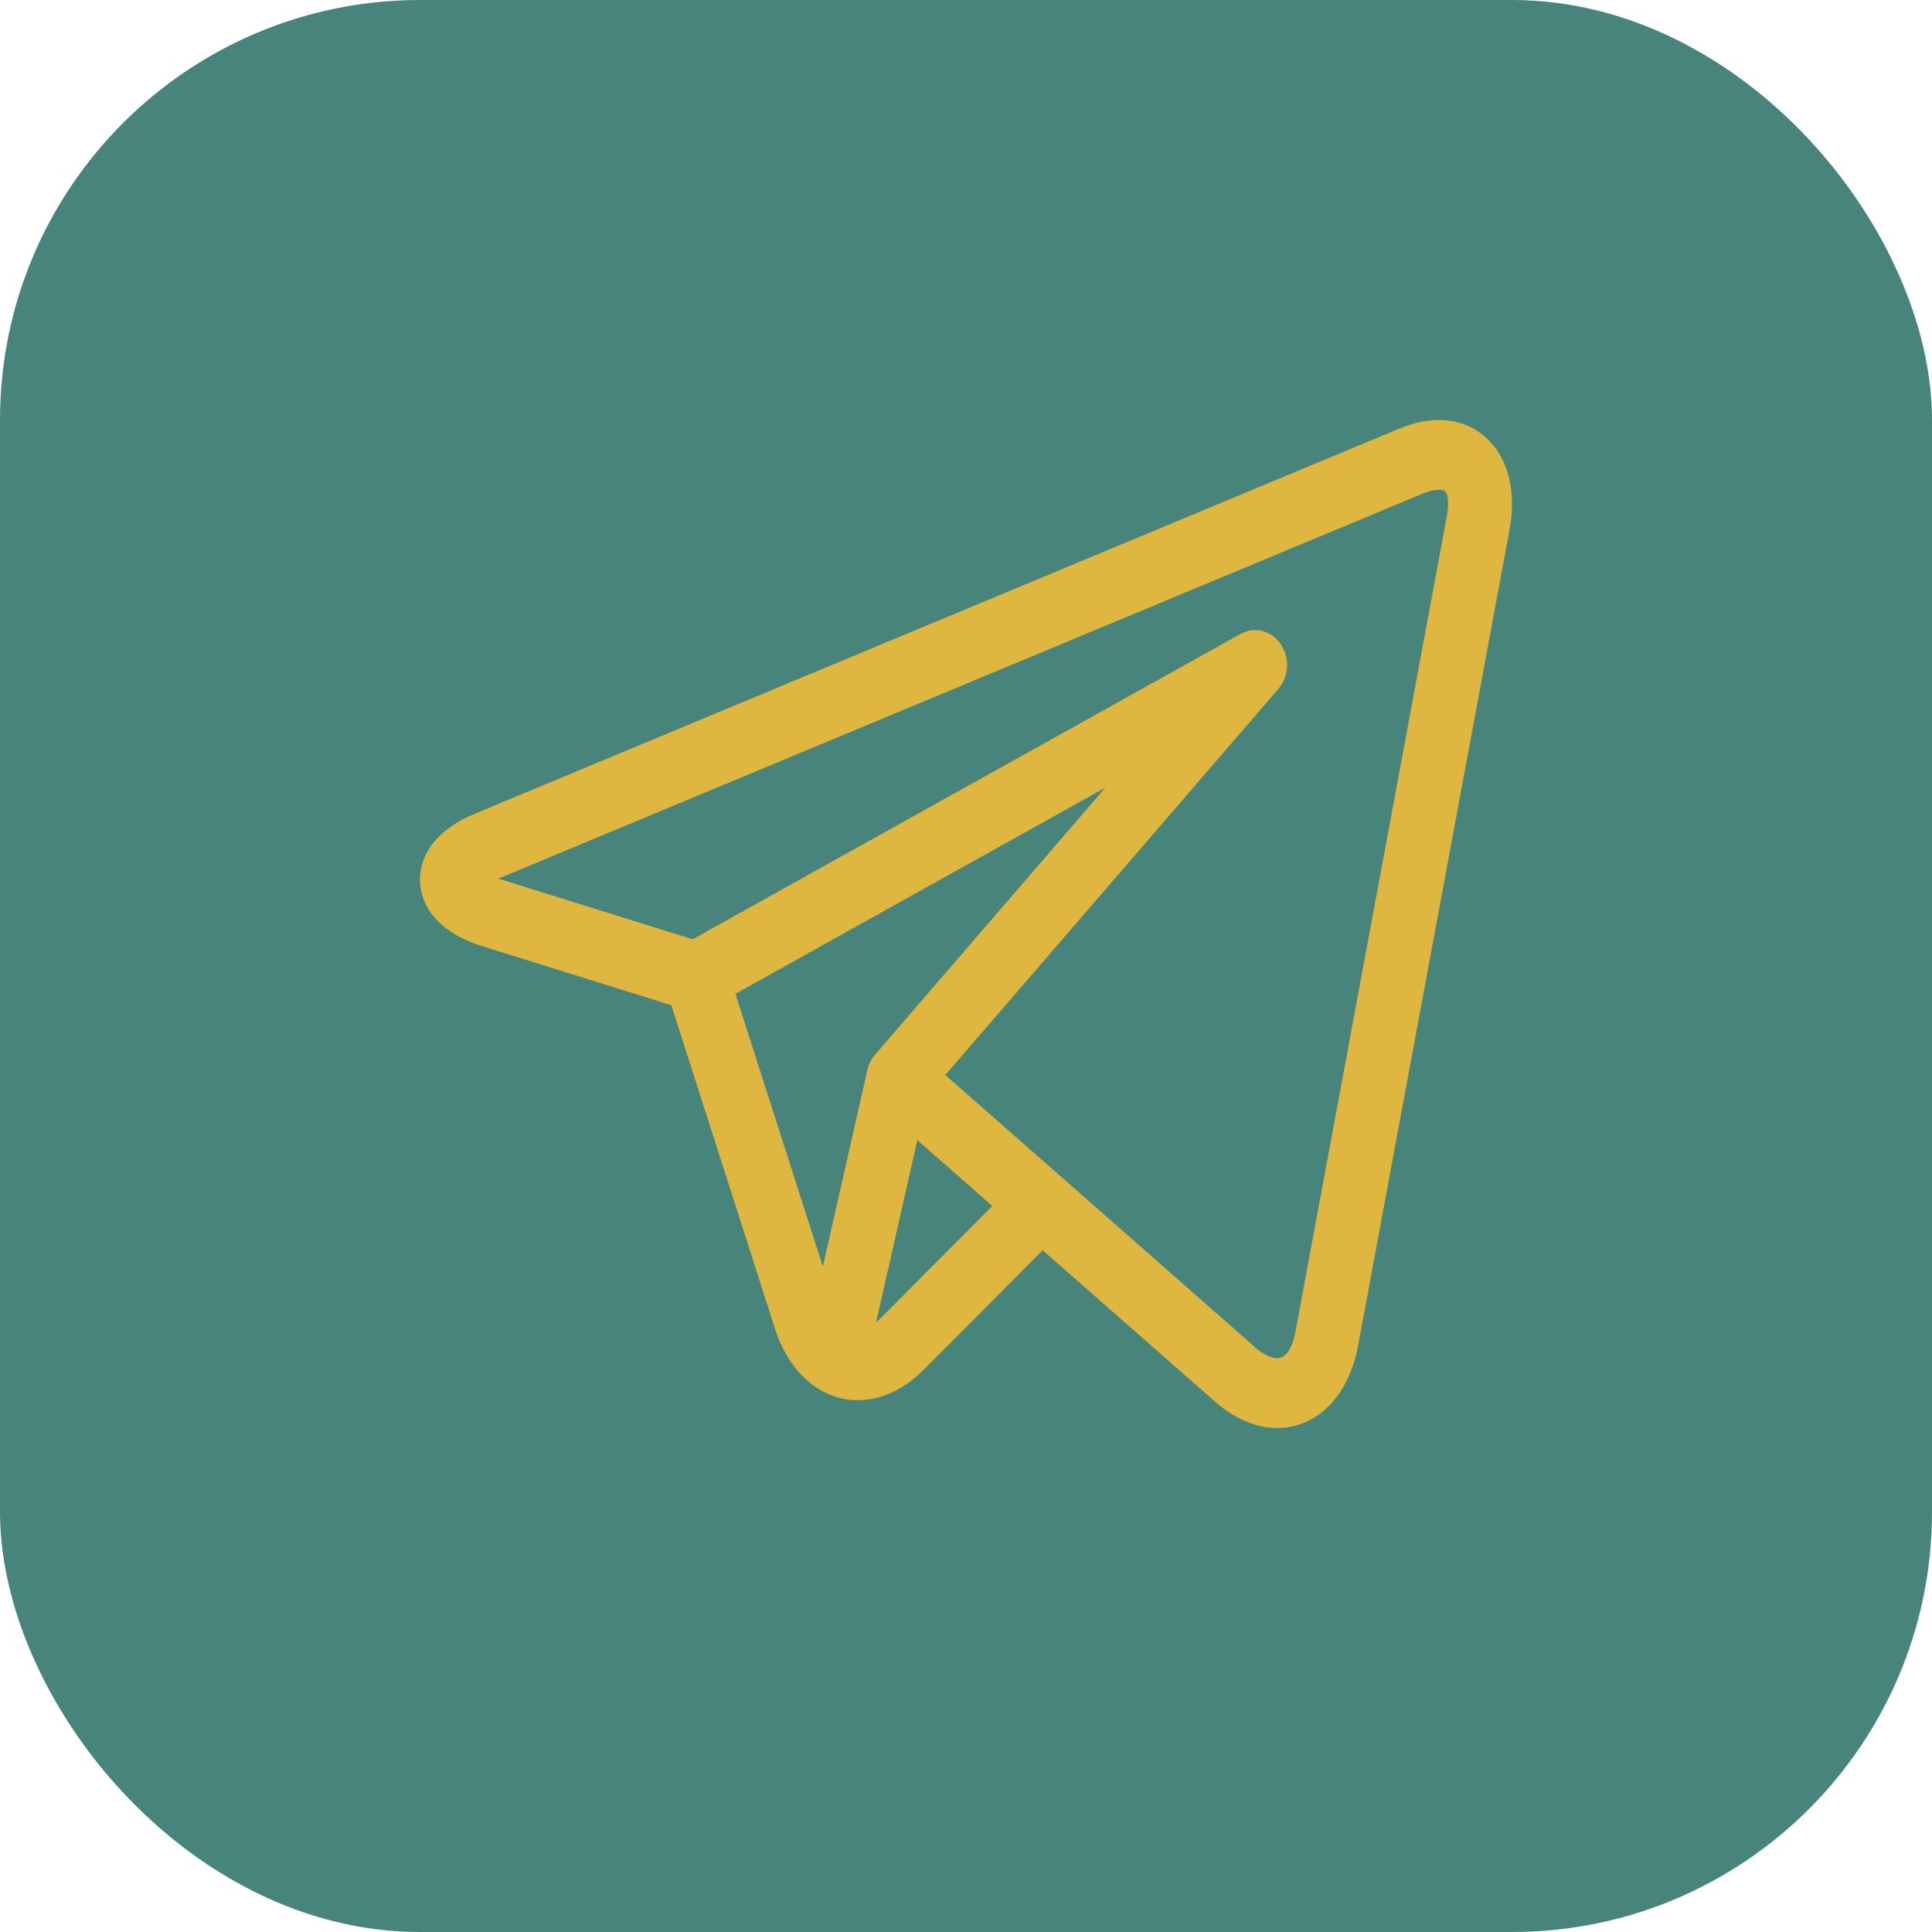
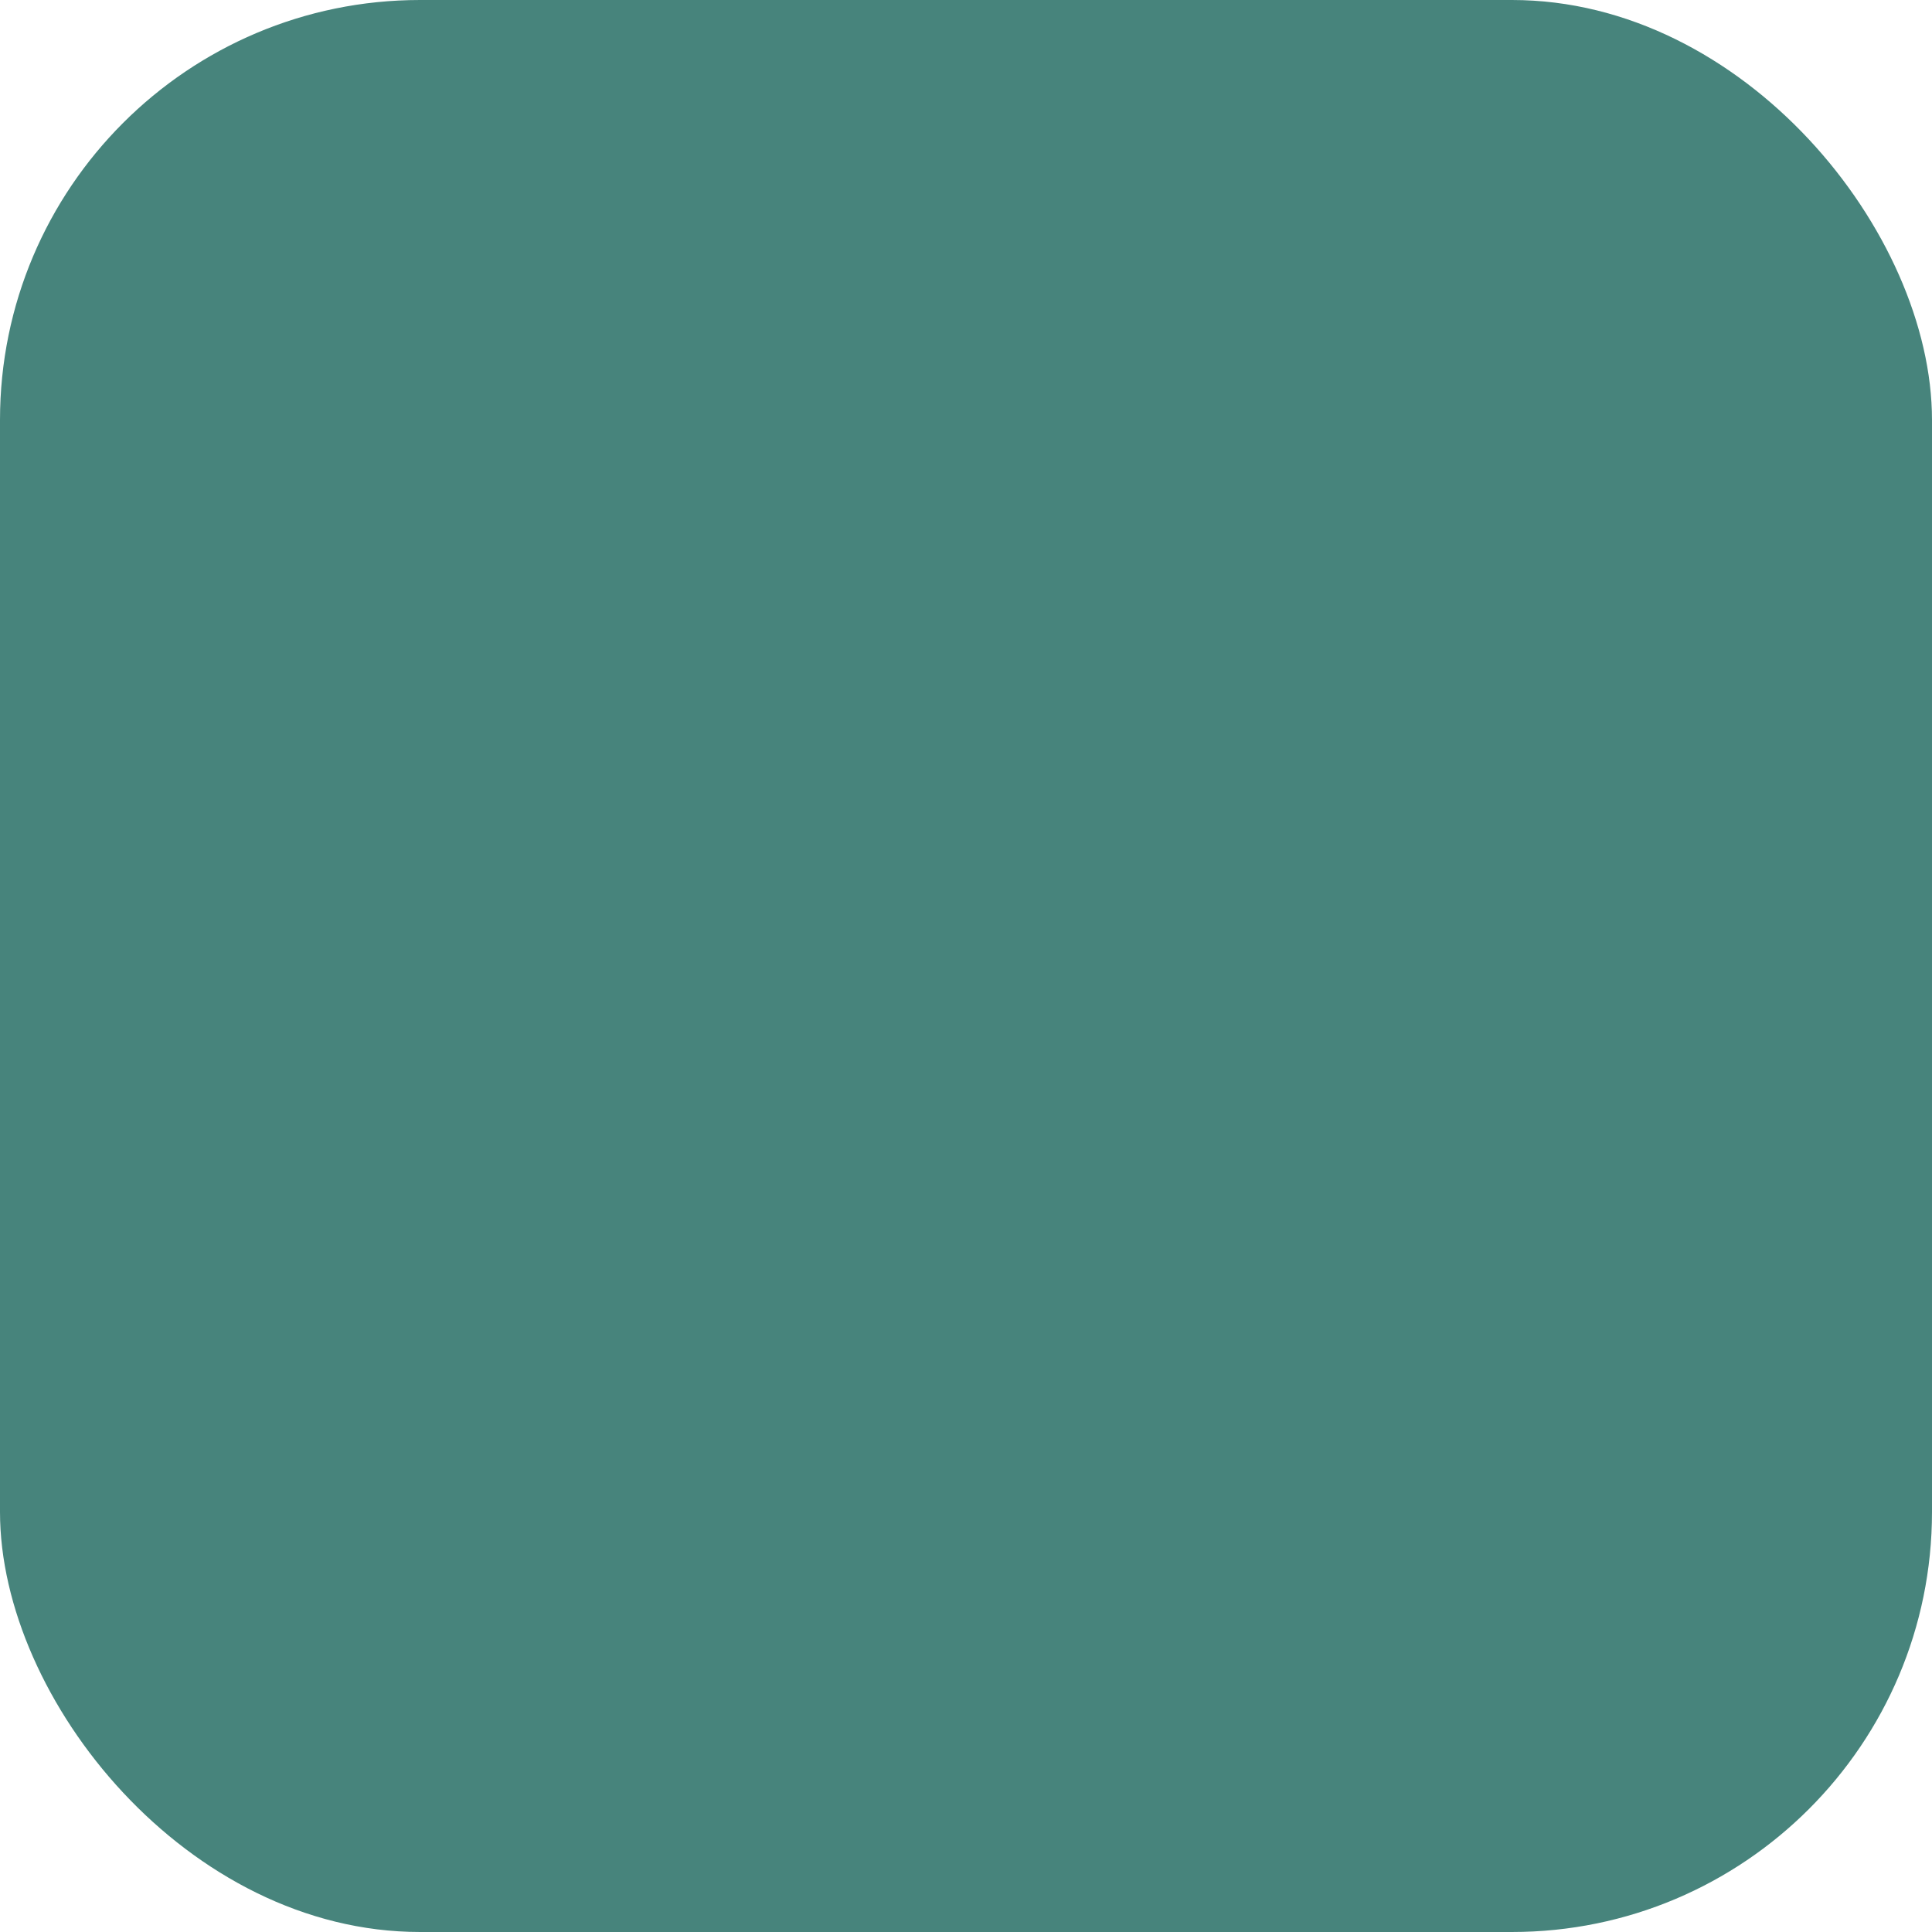
<svg xmlns="http://www.w3.org/2000/svg" width="23" height="23" viewBox="0 0 23 23" fill="none">
  <rect width="23" height="23" rx="5" fill="#47847C" />
-   <path d="M17.799 5.329C17.64 5.117 17.403 5 17.13 5C16.981 5 16.824 5.034 16.662 5.101L5.658 9.685C5.074 9.928 4.995 10.293 5 10.489C5.005 10.684 5.103 11.044 5.698 11.251C5.702 11.252 5.706 11.253 5.709 11.254L7.992 11.967L9.226 15.818C9.394 16.343 9.772 16.669 10.212 16.669C10.49 16.669 10.762 16.542 11.001 16.302L12.413 14.884L14.461 16.683C14.461 16.683 14.461 16.684 14.462 16.684L14.481 16.701C14.483 16.702 14.485 16.704 14.487 16.706C14.714 16.898 14.963 17 15.205 17H15.205C15.68 17 16.057 16.617 16.167 16.024L17.97 6.311C18.043 5.921 17.982 5.572 17.799 5.329ZM8.755 11.831L13.159 9.377L10.417 12.556C10.372 12.608 10.34 12.671 10.325 12.741L9.796 15.078L8.755 11.831ZM10.485 15.691C10.467 15.709 10.449 15.726 10.43 15.741L10.921 13.573L11.813 14.357L10.485 15.691ZM17.224 6.146L15.421 15.86C15.403 15.953 15.348 16.169 15.205 16.169C15.135 16.169 15.046 16.127 14.956 16.051L12.636 14.012C12.635 14.012 12.635 14.012 12.634 14.011L11.254 12.798L15.219 8.201C15.346 8.054 15.357 7.829 15.246 7.667C15.135 7.505 14.933 7.455 14.768 7.547L8.246 11.182L5.933 10.46L16.934 5.878C17.027 5.839 17.091 5.831 17.13 5.831C17.153 5.831 17.194 5.834 17.21 5.855C17.23 5.882 17.256 5.974 17.224 6.146Z" fill="#DFB63F" />
</svg>